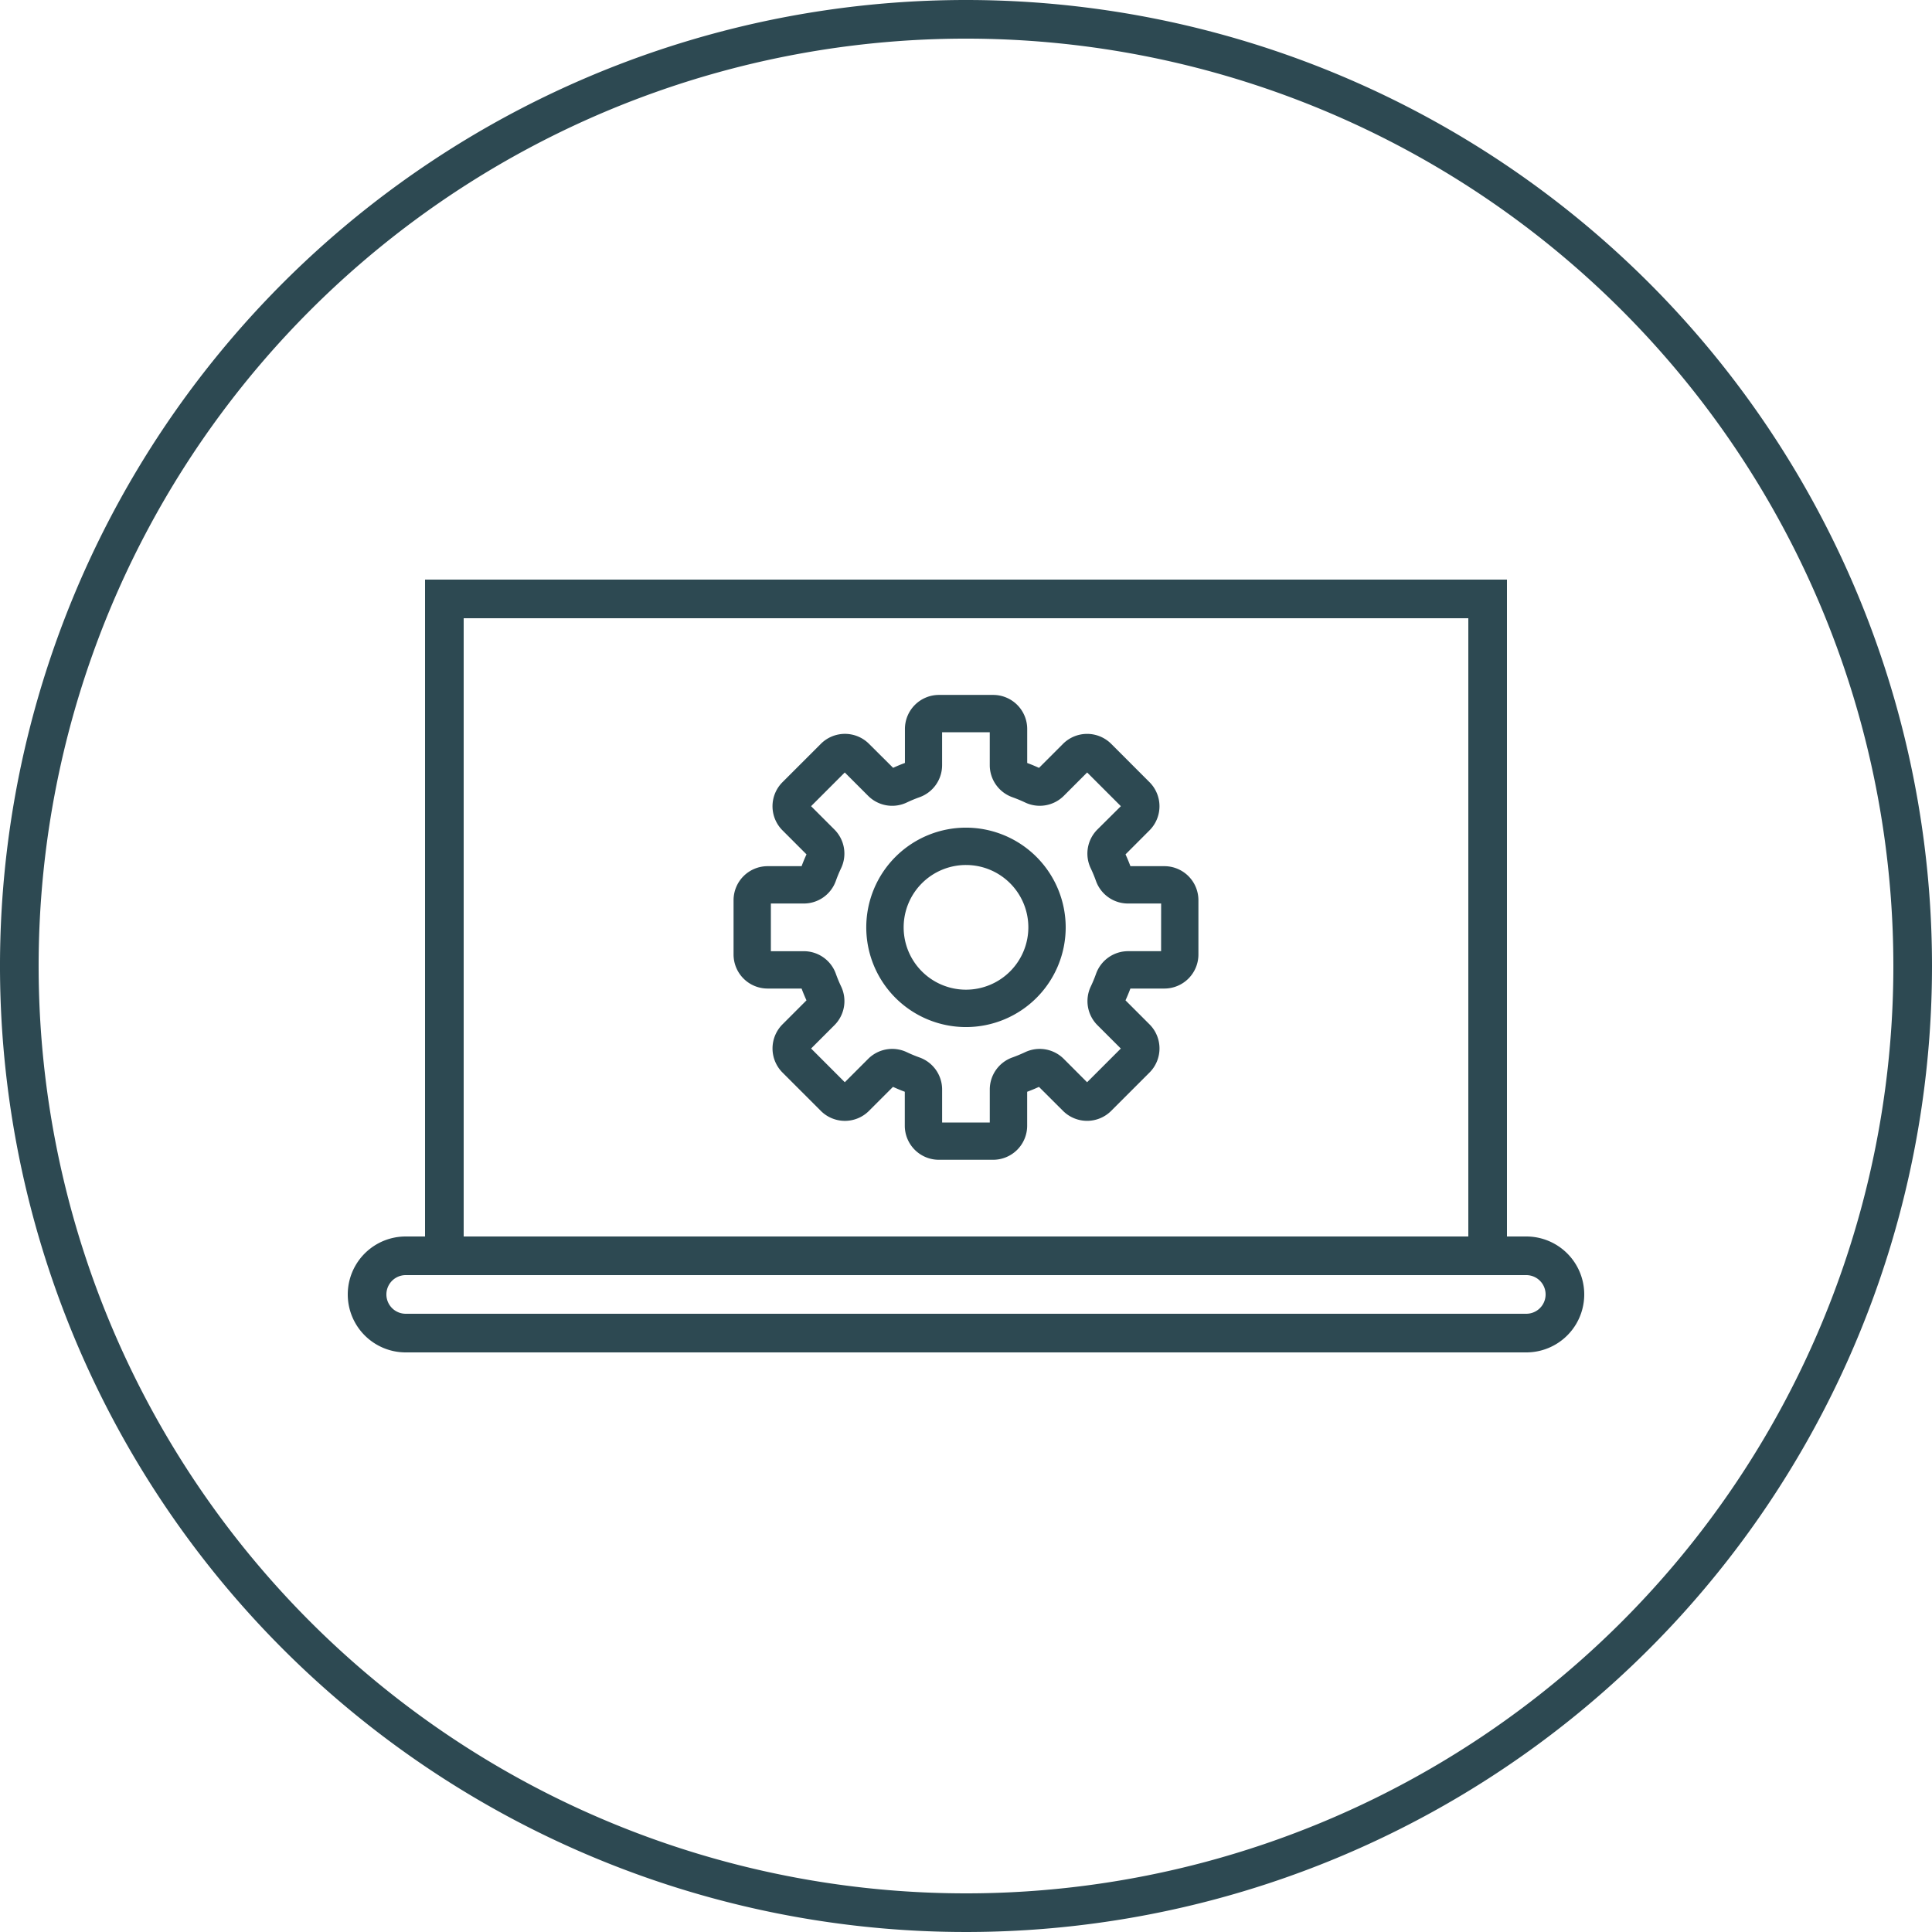
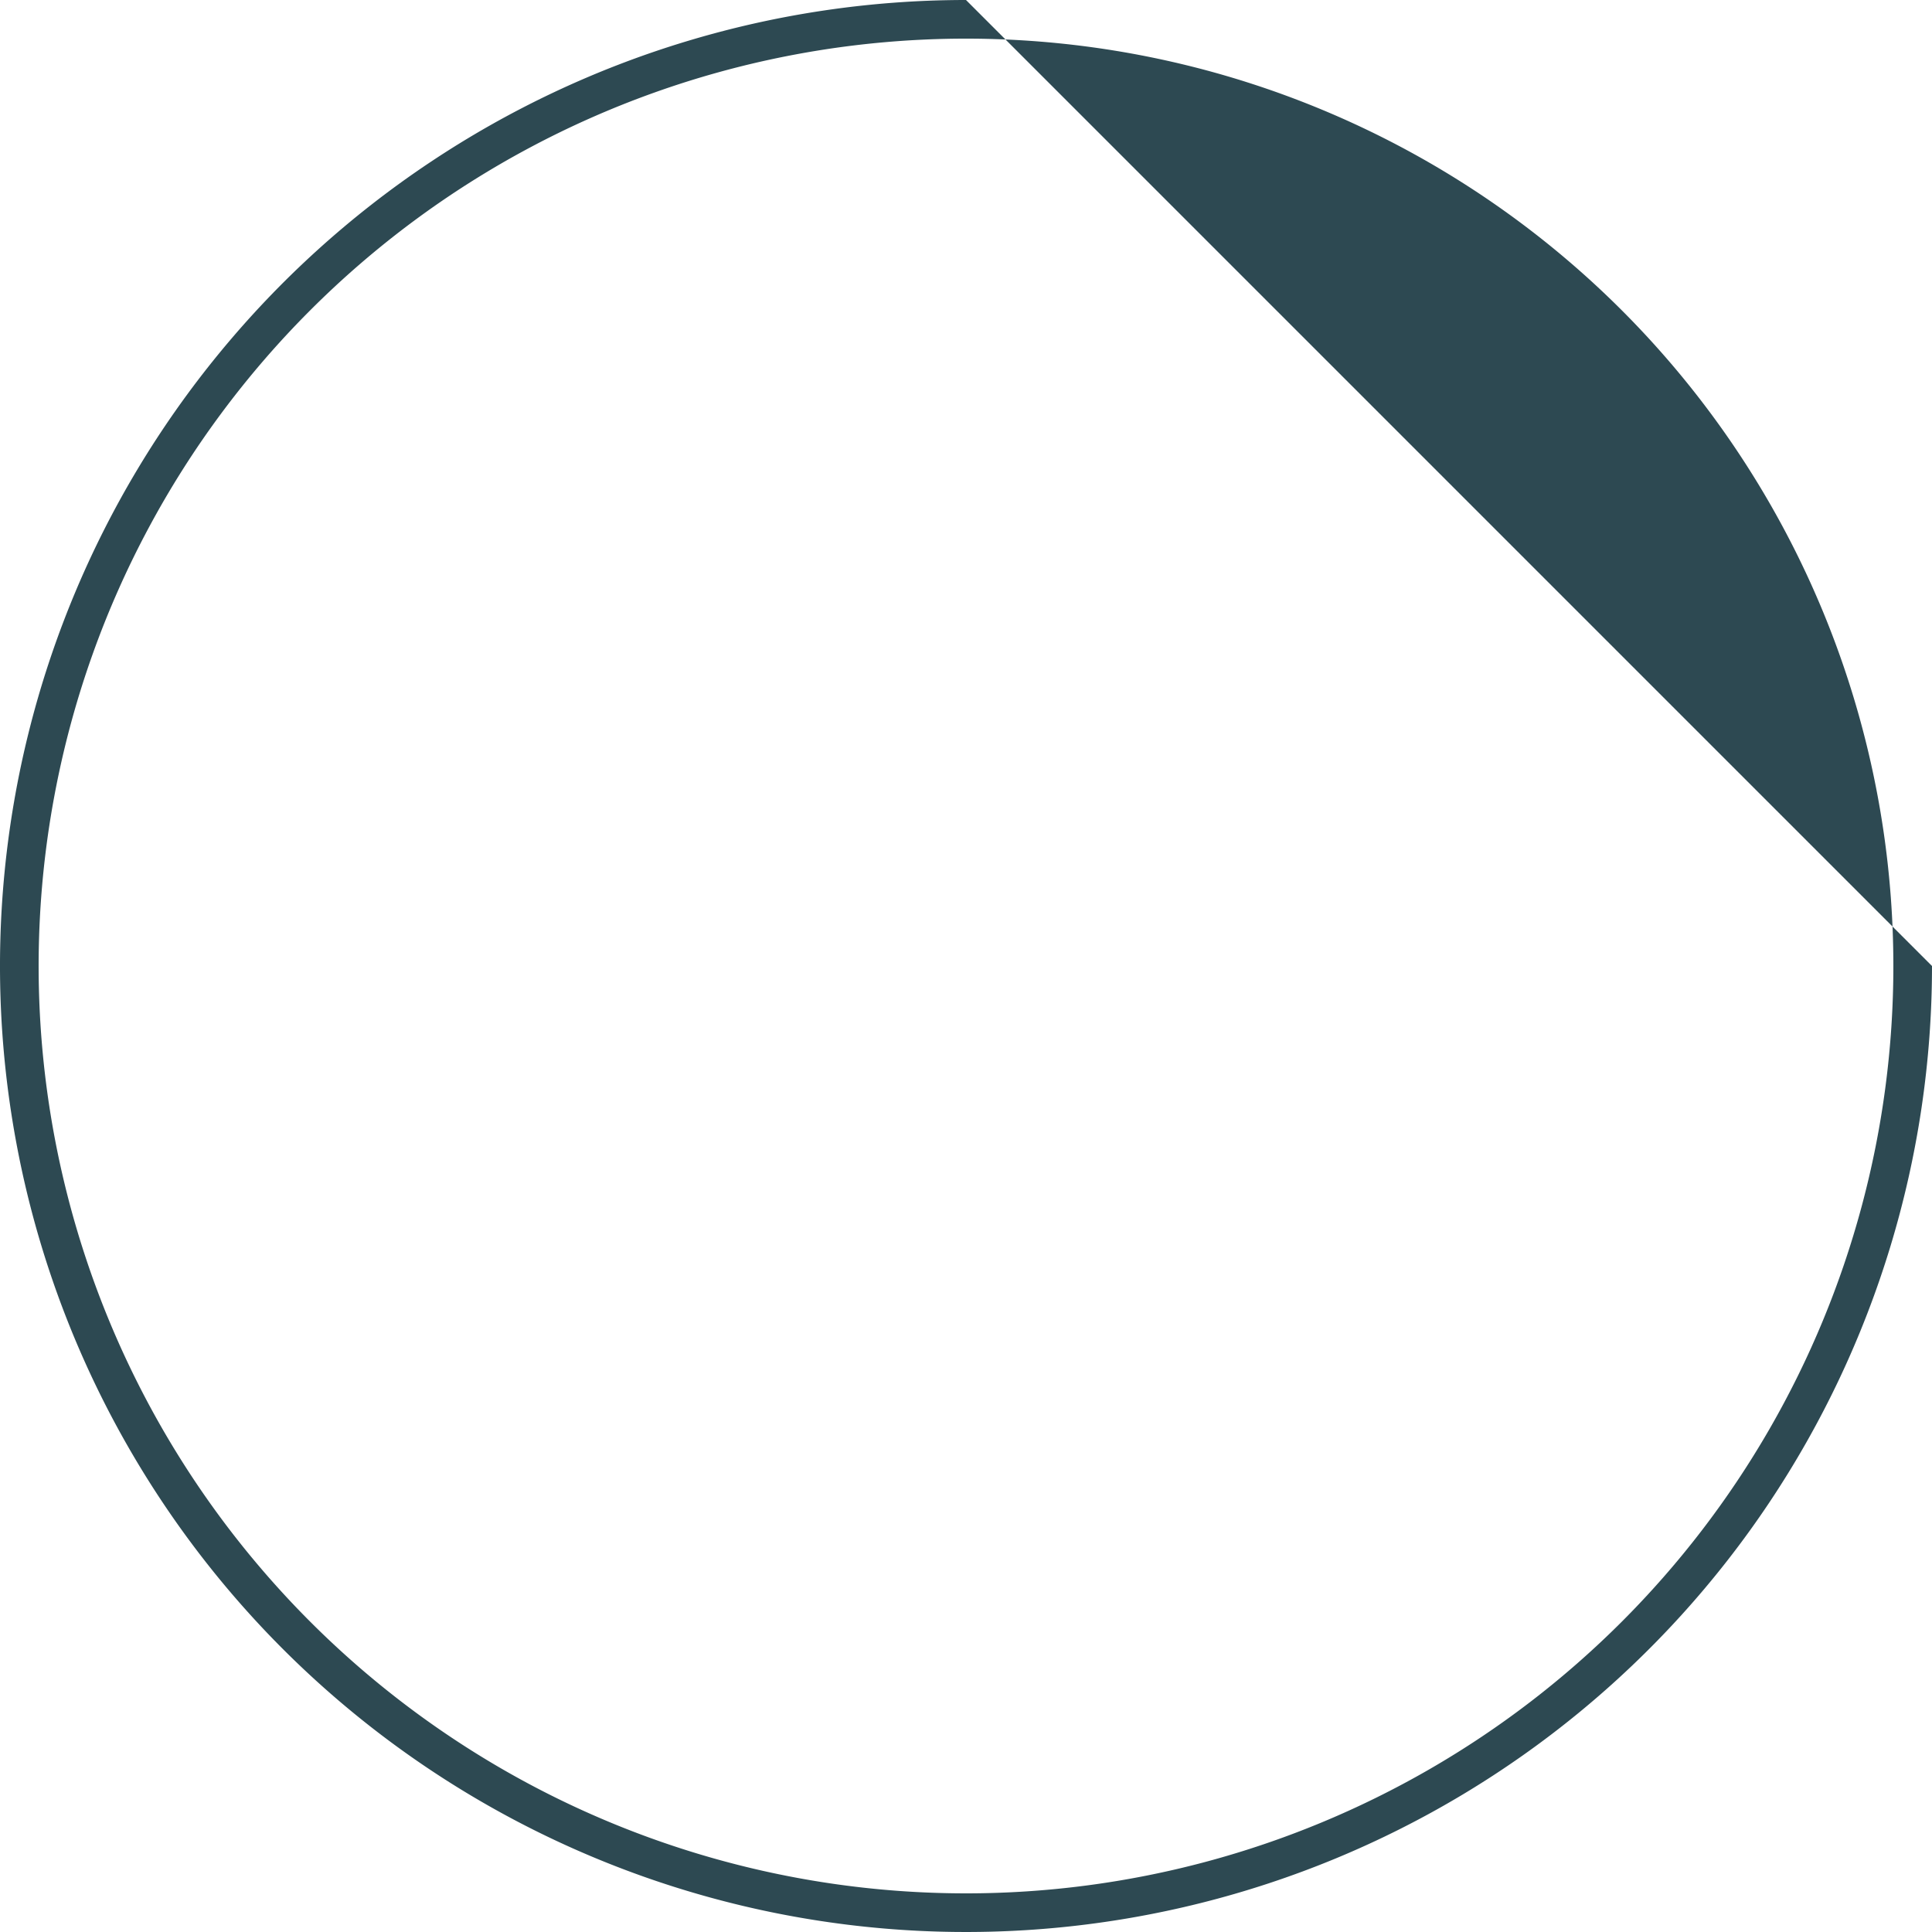
<svg xmlns="http://www.w3.org/2000/svg" id="Layer_1" data-name="Layer 1" viewBox="0 0 100 100">
  <defs>
    <style>
      .cls-1 {
        fill: #2d4952;
      }
    </style>
  </defs>
  <g id="Group_578" data-name="Group 578">
-     <path id="Path_491" data-name="Path 491" class="cls-1" d="M50,0a50,50,0,1,0,50,50A50,50,0,0,0,50,0Zm0,98A48,48,0,1,1,98,50,48,48,0,0,1,50,98Z" />
-     <path id="Path_492" data-name="Path 492" class="cls-1" d="M79,64H78V30H22V64H21a3,3,0,0,0,0,6H79a3,3,0,0,0,0-6ZM24,32H76V64H24ZM79,68H21a1,1,0,0,1,0-2H79a1,1,0,0,1,0,2Z" />
-     <path id="Path_493" data-name="Path 493" class="cls-1" d="M60.27,44.833H58.51c-.077-.207-.162-.412-.253-.611L59.5,42.977a1.764,1.764,0,0,0,0-2.49L57.514,38.5a1.765,1.765,0,0,0-2.491,0l-1.244,1.245q-.3-.138-.611-.253V37.73a1.763,1.763,0,0,0-1.761-1.761H48.6a1.763,1.763,0,0,0-1.761,1.761v1.76c-.207.077-.412.161-.611.253L44.979,38.5a1.762,1.762,0,0,0-2.491,0h0L40.5,40.487a1.762,1.762,0,0,0,0,2.49l1.244,1.245c-.091.2-.176.4-.253.611H39.73a1.763,1.763,0,0,0-1.761,1.761v2.812a1.763,1.763,0,0,0,1.761,1.761h1.76c.077.207.162.411.253.611L40.5,53.022a1.765,1.765,0,0,0,0,2.491L42.487,57.5a1.761,1.761,0,0,0,2.49,0h0l1.244-1.244c.2.091.4.176.611.253v1.76a1.763,1.763,0,0,0,1.761,1.761h2.812a1.763,1.763,0,0,0,1.761-1.761V56.51c.207-.077.411-.162.611-.253L55.023,57.5a1.764,1.764,0,0,0,2.49,0L59.5,55.513a1.763,1.763,0,0,0,0-2.491l-1.244-1.244c.091-.2.176-.405.253-.611h1.76a1.763,1.763,0,0,0,1.761-1.761V46.594A1.763,1.763,0,0,0,60.27,44.833Zm-.172,4.4H58.389A1.763,1.763,0,0,0,56.732,50.4a6.871,6.871,0,0,1-.275.664,1.761,1.761,0,0,0,.347,2l1.209,1.208-1.745,1.745L55.06,54.807a1.762,1.762,0,0,0-2-.346c-.216.1-.438.194-.663.274a1.76,1.76,0,0,0-1.166,1.657V58.1H48.764V56.392A1.761,1.761,0,0,0,47.6,54.736c-.226-.081-.449-.173-.664-.275a1.76,1.76,0,0,0-2,.346l-1.209,1.209-1.744-1.745,1.208-1.208a1.762,1.762,0,0,0,.347-2,6.959,6.959,0,0,1-.275-.663A1.761,1.761,0,0,0,41.6,49.234H39.9V46.766H41.6A1.761,1.761,0,0,0,43.261,45.6c.08-.225.173-.448.275-.664a1.761,1.761,0,0,0-.347-2l-1.208-1.208,1.744-1.745,1.209,1.209a1.76,1.76,0,0,0,2,.346,7.115,7.115,0,0,1,.663-.275,1.761,1.761,0,0,0,1.166-1.656V37.9H51.23v1.709A1.761,1.761,0,0,0,52.4,41.263c.225.081.448.173.663.275a1.764,1.764,0,0,0,2-.346l1.208-1.209,1.745,1.745L56.8,42.936a1.761,1.761,0,0,0-.347,2,6.871,6.871,0,0,1,.275.664,1.761,1.761,0,0,0,1.657,1.166H60.1Z" />
-     <path id="Path_494" data-name="Path 494" class="cls-1" d="M50,42.839A5.161,5.161,0,1,0,55.16,48v0A5.166,5.166,0,0,0,50,42.839Zm0,8.387A3.227,3.227,0,1,1,53.227,48h0A3.23,3.23,0,0,1,50,51.226Z" />
+     <path id="Path_491" data-name="Path 491" class="cls-1" d="M50,0a50,50,0,1,0,50,50Zm0,98A48,48,0,1,1,98,50,48,48,0,0,1,50,98Z" />
  </g>
</svg>